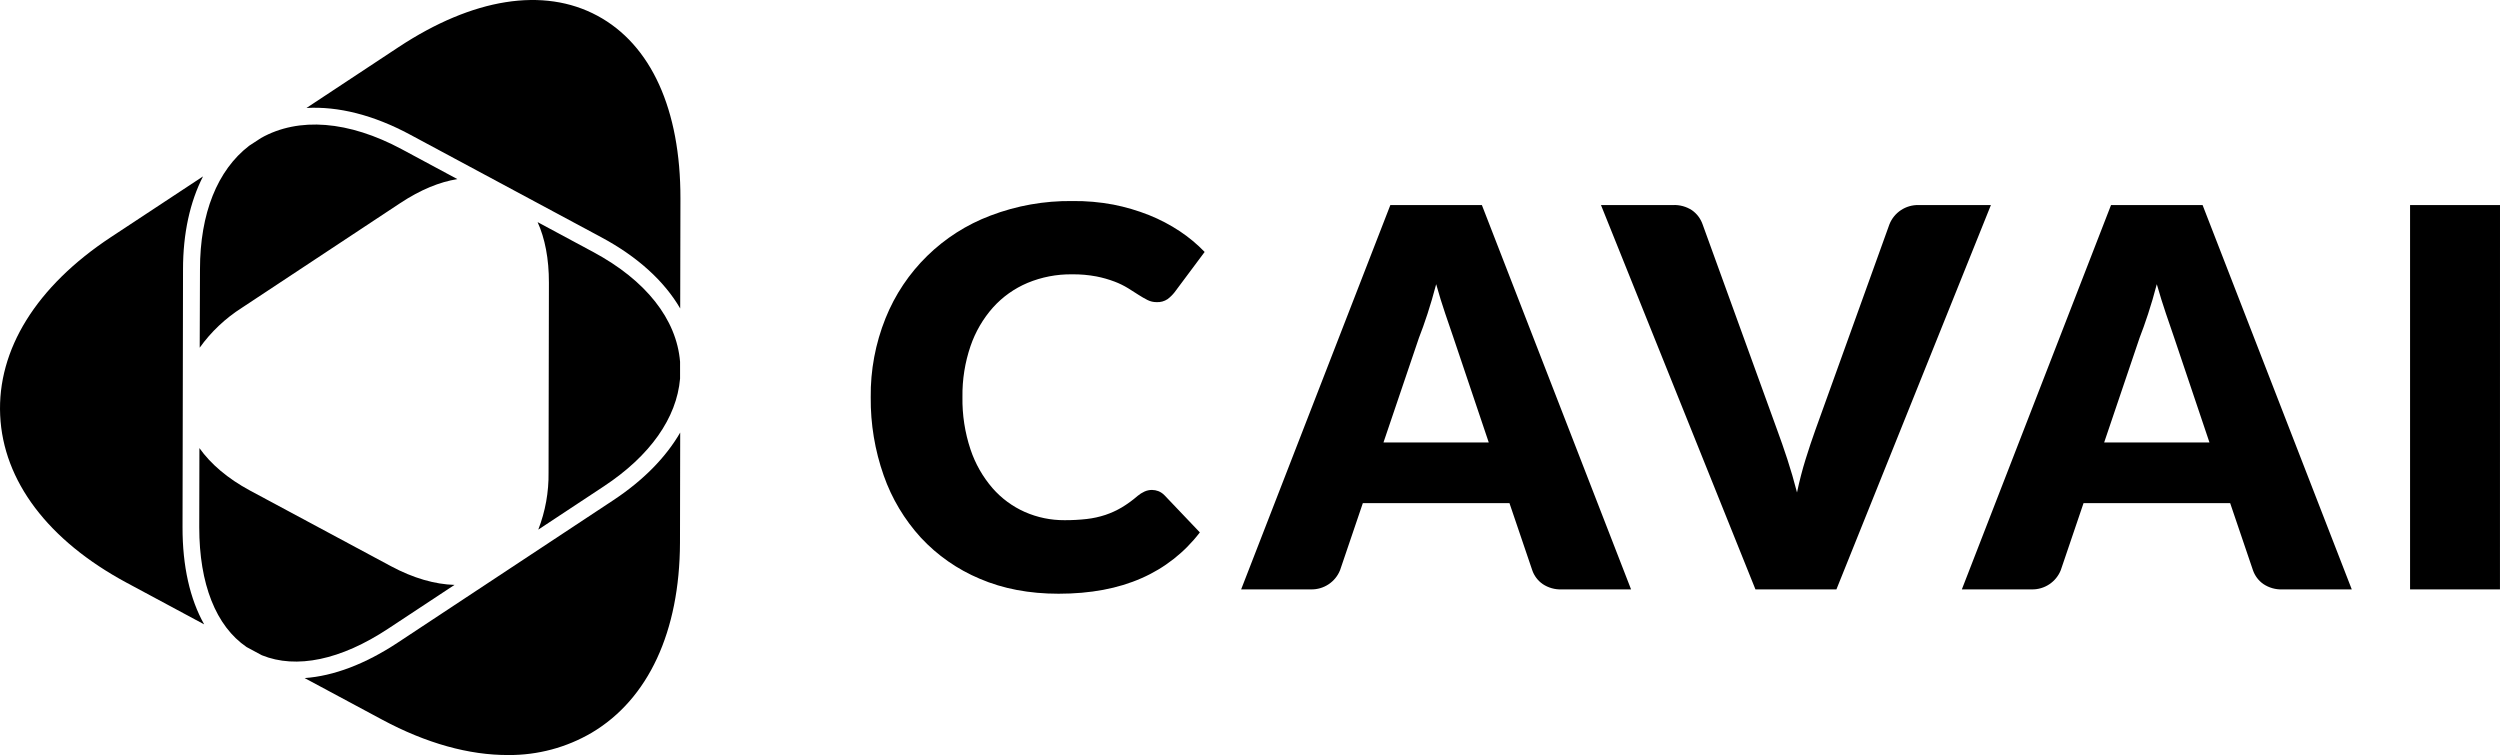
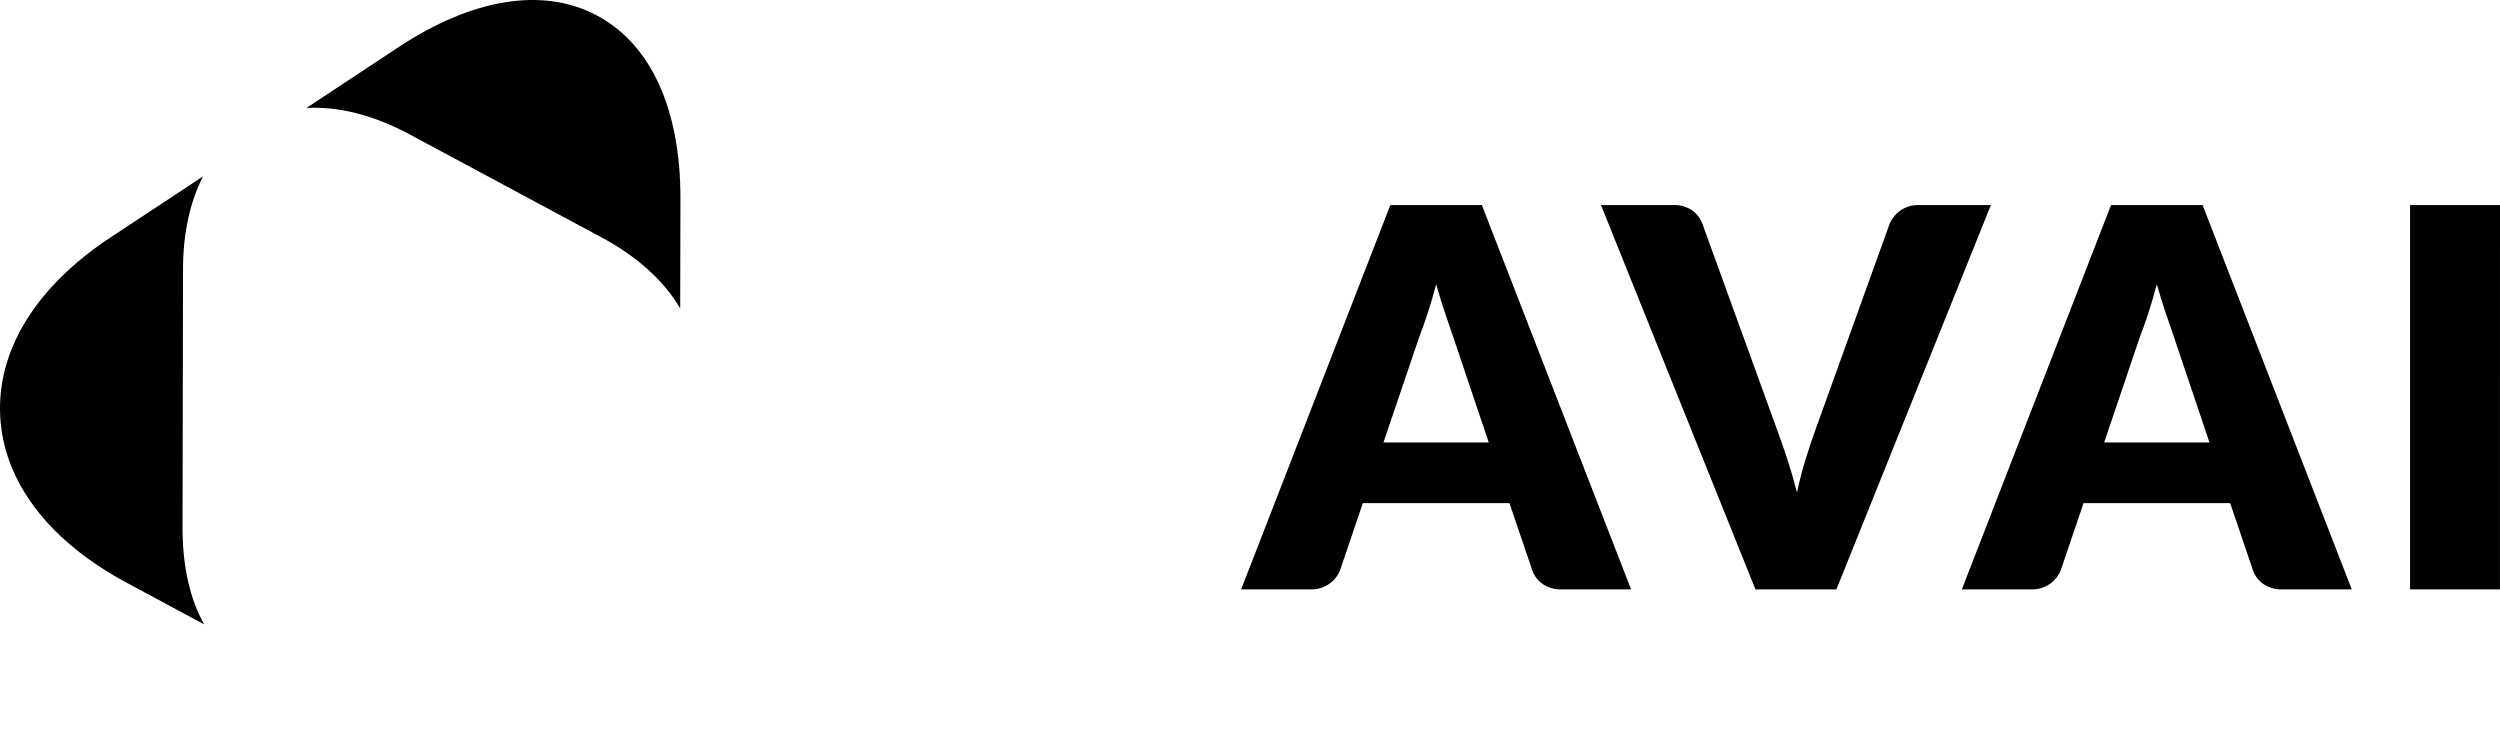
<svg xmlns="http://www.w3.org/2000/svg" height="45px" version="1.1" viewBox="0 0 149 45" width="149px">
  <title>Cavai logo</title>
  <g fill="none" fill-rule="evenodd" id="Symbols" stroke="none" stroke-width="1">
    <g fill="#000000" fill-rule="nonzero" id="logo/black">
      <g id="cavai_logo">
-         <path d="M68.659,29.2 C68.789,29.201 68.916,29.225 69.037,29.271 C69.174,29.326 69.298,29.409 69.401,29.515 L71.511,31.731 C70.604,32.921 69.407,33.861 68.034,34.46 C66.641,35.077 64.993,35.386 63.09,35.386 C61.346,35.386 59.783,35.09 58.4,34.497 C57.066,33.938 55.867,33.102 54.884,32.044 C53.903,30.97 53.15,29.711 52.669,28.34 C52.142,26.843 51.88,25.266 51.895,23.679 C51.876,22.067 52.176,20.467 52.777,18.97 C53.91,16.145 56.181,13.923 59.036,12.848 C60.591,12.255 62.245,11.962 63.909,11.982 C64.728,11.972 65.545,12.043 66.35,12.193 C67.08,12.336 67.795,12.547 68.486,12.821 C69.127,13.078 69.74,13.4 70.316,13.781 C70.853,14.138 71.35,14.552 71.797,15.016 L70,17.425 C69.88,17.576 69.743,17.711 69.59,17.827 C69.395,17.958 69.162,18.022 68.927,18.007 C68.741,18.008 68.557,17.965 68.392,17.881 C68.207,17.787 68.028,17.684 67.855,17.572 L67.235,17.178 C66.98,17.023 66.711,16.891 66.432,16.785 C66.08,16.652 65.718,16.548 65.349,16.476 C64.867,16.386 64.379,16.343 63.889,16.35 C62.981,16.339 62.079,16.513 61.241,16.861 C60.456,17.192 59.753,17.691 59.184,18.324 C58.588,18.995 58.133,19.778 57.843,20.626 C57.51,21.603 57.347,22.629 57.362,23.661 C57.344,24.723 57.507,25.781 57.843,26.789 C58.125,27.634 58.57,28.417 59.153,29.092 C59.684,29.701 60.343,30.187 61.083,30.515 C61.828,30.842 62.634,31.008 63.448,31.003 C63.89,31.005 64.333,30.982 64.773,30.932 C65.151,30.889 65.523,30.807 65.884,30.688 C66.225,30.573 66.553,30.423 66.862,30.24 C67.194,30.04 67.508,29.811 67.8,29.557 C67.925,29.452 68.063,29.365 68.211,29.297 C68.351,29.233 68.504,29.2 68.659,29.2 L68.659,29.2 Z" id="Path" />
        <path d="M97.212,35.128 L93.081,35.128 C92.676,35.145 92.276,35.032 91.939,34.806 C91.65,34.603 91.433,34.313 91.32,33.98 L89.964,29.987 L81.225,29.987 L79.869,33.98 C79.588,34.686 78.897,35.144 78.135,35.128 L73.972,35.128 L82.865,12.221 L88.32,12.221 L97.212,35.128 Z M82.455,26.371 L88.73,26.371 L86.617,20.099 C86.481,19.7 86.321,19.231 86.136,18.691 C85.951,18.151 85.771,17.566 85.596,16.938 C85.428,17.577 85.254,18.169 85.076,18.714 C84.897,19.259 84.729,19.731 84.571,20.129 L82.455,26.371 Z" id="Shape" />
        <path d="M95.418,12.221 L99.706,12.221 C100.108,12.202 100.505,12.31 100.842,12.53 C101.134,12.736 101.354,13.027 101.472,13.363 L105.919,25.625 C106.117,26.159 106.319,26.741 106.526,27.371 C106.732,28.001 106.924,28.661 107.102,29.351 C107.247,28.66 107.418,28 107.614,27.371 C107.81,26.742 108.003,26.163 108.194,25.632 L112.61,13.369 C112.891,12.663 113.582,12.205 114.344,12.221 L118.658,12.221 L109.45,35.128 L104.625,35.128 L95.418,12.221 Z" id="Path" />
        <path d="M140.166,35.128 L136.035,35.128 C135.63,35.145 135.23,35.032 134.893,34.806 C134.604,34.603 134.388,34.313 134.274,33.98 L132.918,29.987 L124.179,29.987 L122.823,33.98 C122.542,34.687 121.85,35.145 121.088,35.128 L116.926,35.128 L125.818,12.221 L131.274,12.221 L140.166,35.128 Z M125.408,26.371 L131.684,26.371 L129.572,20.099 C129.434,19.7 129.274,19.231 129.09,18.691 C128.906,18.151 128.725,17.566 128.545,16.938 C128.378,17.577 128.205,18.169 128.025,18.714 C127.846,19.259 127.677,19.731 127.521,20.129 L125.408,26.371 Z" id="Shape" />
        <polygon id="Path" points="148.998 35.128 143.64 35.128 143.64 12.221 149 12.221" />
-         <path d="M11.902,20.722 C12.578,19.777 13.431,18.971 14.412,18.347 L23.854,12.105 C25.058,11.309 26.207,10.841 27.259,10.675 L23.947,8.895 C20.779,7.197 17.807,6.96 15.559,8.224 L14.85,8.687 C12.957,10.142 11.919,12.72 11.919,16.052 L11.902,20.722 Z" id="Path" />
-         <path d="M32.081,31.566 L35.998,28.979 C38.747,27.163 40.332,24.911 40.532,22.566 L40.532,21.56 C40.323,19.021 38.497,16.706 35.358,15.021 L32.041,13.238 C32.477,14.203 32.719,15.416 32.715,16.856 L32.694,28.158 C32.711,29.323 32.503,30.48 32.081,31.566 L32.081,31.566 Z" id="Path" />
-         <path d="M27.088,34.86 C25.925,34.824 24.642,34.465 23.294,33.741 L14.904,29.239 C13.561,28.516 12.555,27.649 11.885,26.706 L11.875,31.422 C11.875,34.807 12.868,37.314 14.697,38.564 L15.607,39.053 C17.66,39.886 20.31,39.337 23.137,37.468 L27.088,34.86 Z" id="Path" />
        <path d="M10.879,31.421 L10.908,16.052 C10.908,13.9 11.326,12.027 12.1,10.513 L6.599,14.141 C2.167,17.067 -0.17,20.836 0.01,24.752 C0.189,28.668 2.864,32.21 7.541,34.727 L12.168,37.212 C11.321,35.705 10.874,33.745 10.879,31.421 Z" id="Path" />
        <path d="M24.424,8.014 L35.834,14.139 C38.001,15.3 39.589,16.752 40.54,18.384 L40.554,11.832 C40.563,6.526 38.805,2.657 35.601,0.936 C32.397,-0.785 28.186,-0.117 23.75,2.812 L18.265,6.435 C20.159,6.328 22.258,6.852 24.424,8.014 Z" id="Path" />
-         <path d="M36.553,29.813 L23.705,38.301 C21.763,39.584 19.876,40.292 18.156,40.413 L22.775,42.891 C25.407,44.305 27.965,45.011 30.299,45 C32.044,45.012 33.76,44.554 35.265,43.672 C38.644,41.666 40.509,37.642 40.527,32.345 L40.54,25.781 C39.684,27.257 38.347,28.627 36.553,29.813 Z" id="Path" />
      </g>
    </g>
  </g>
</svg>